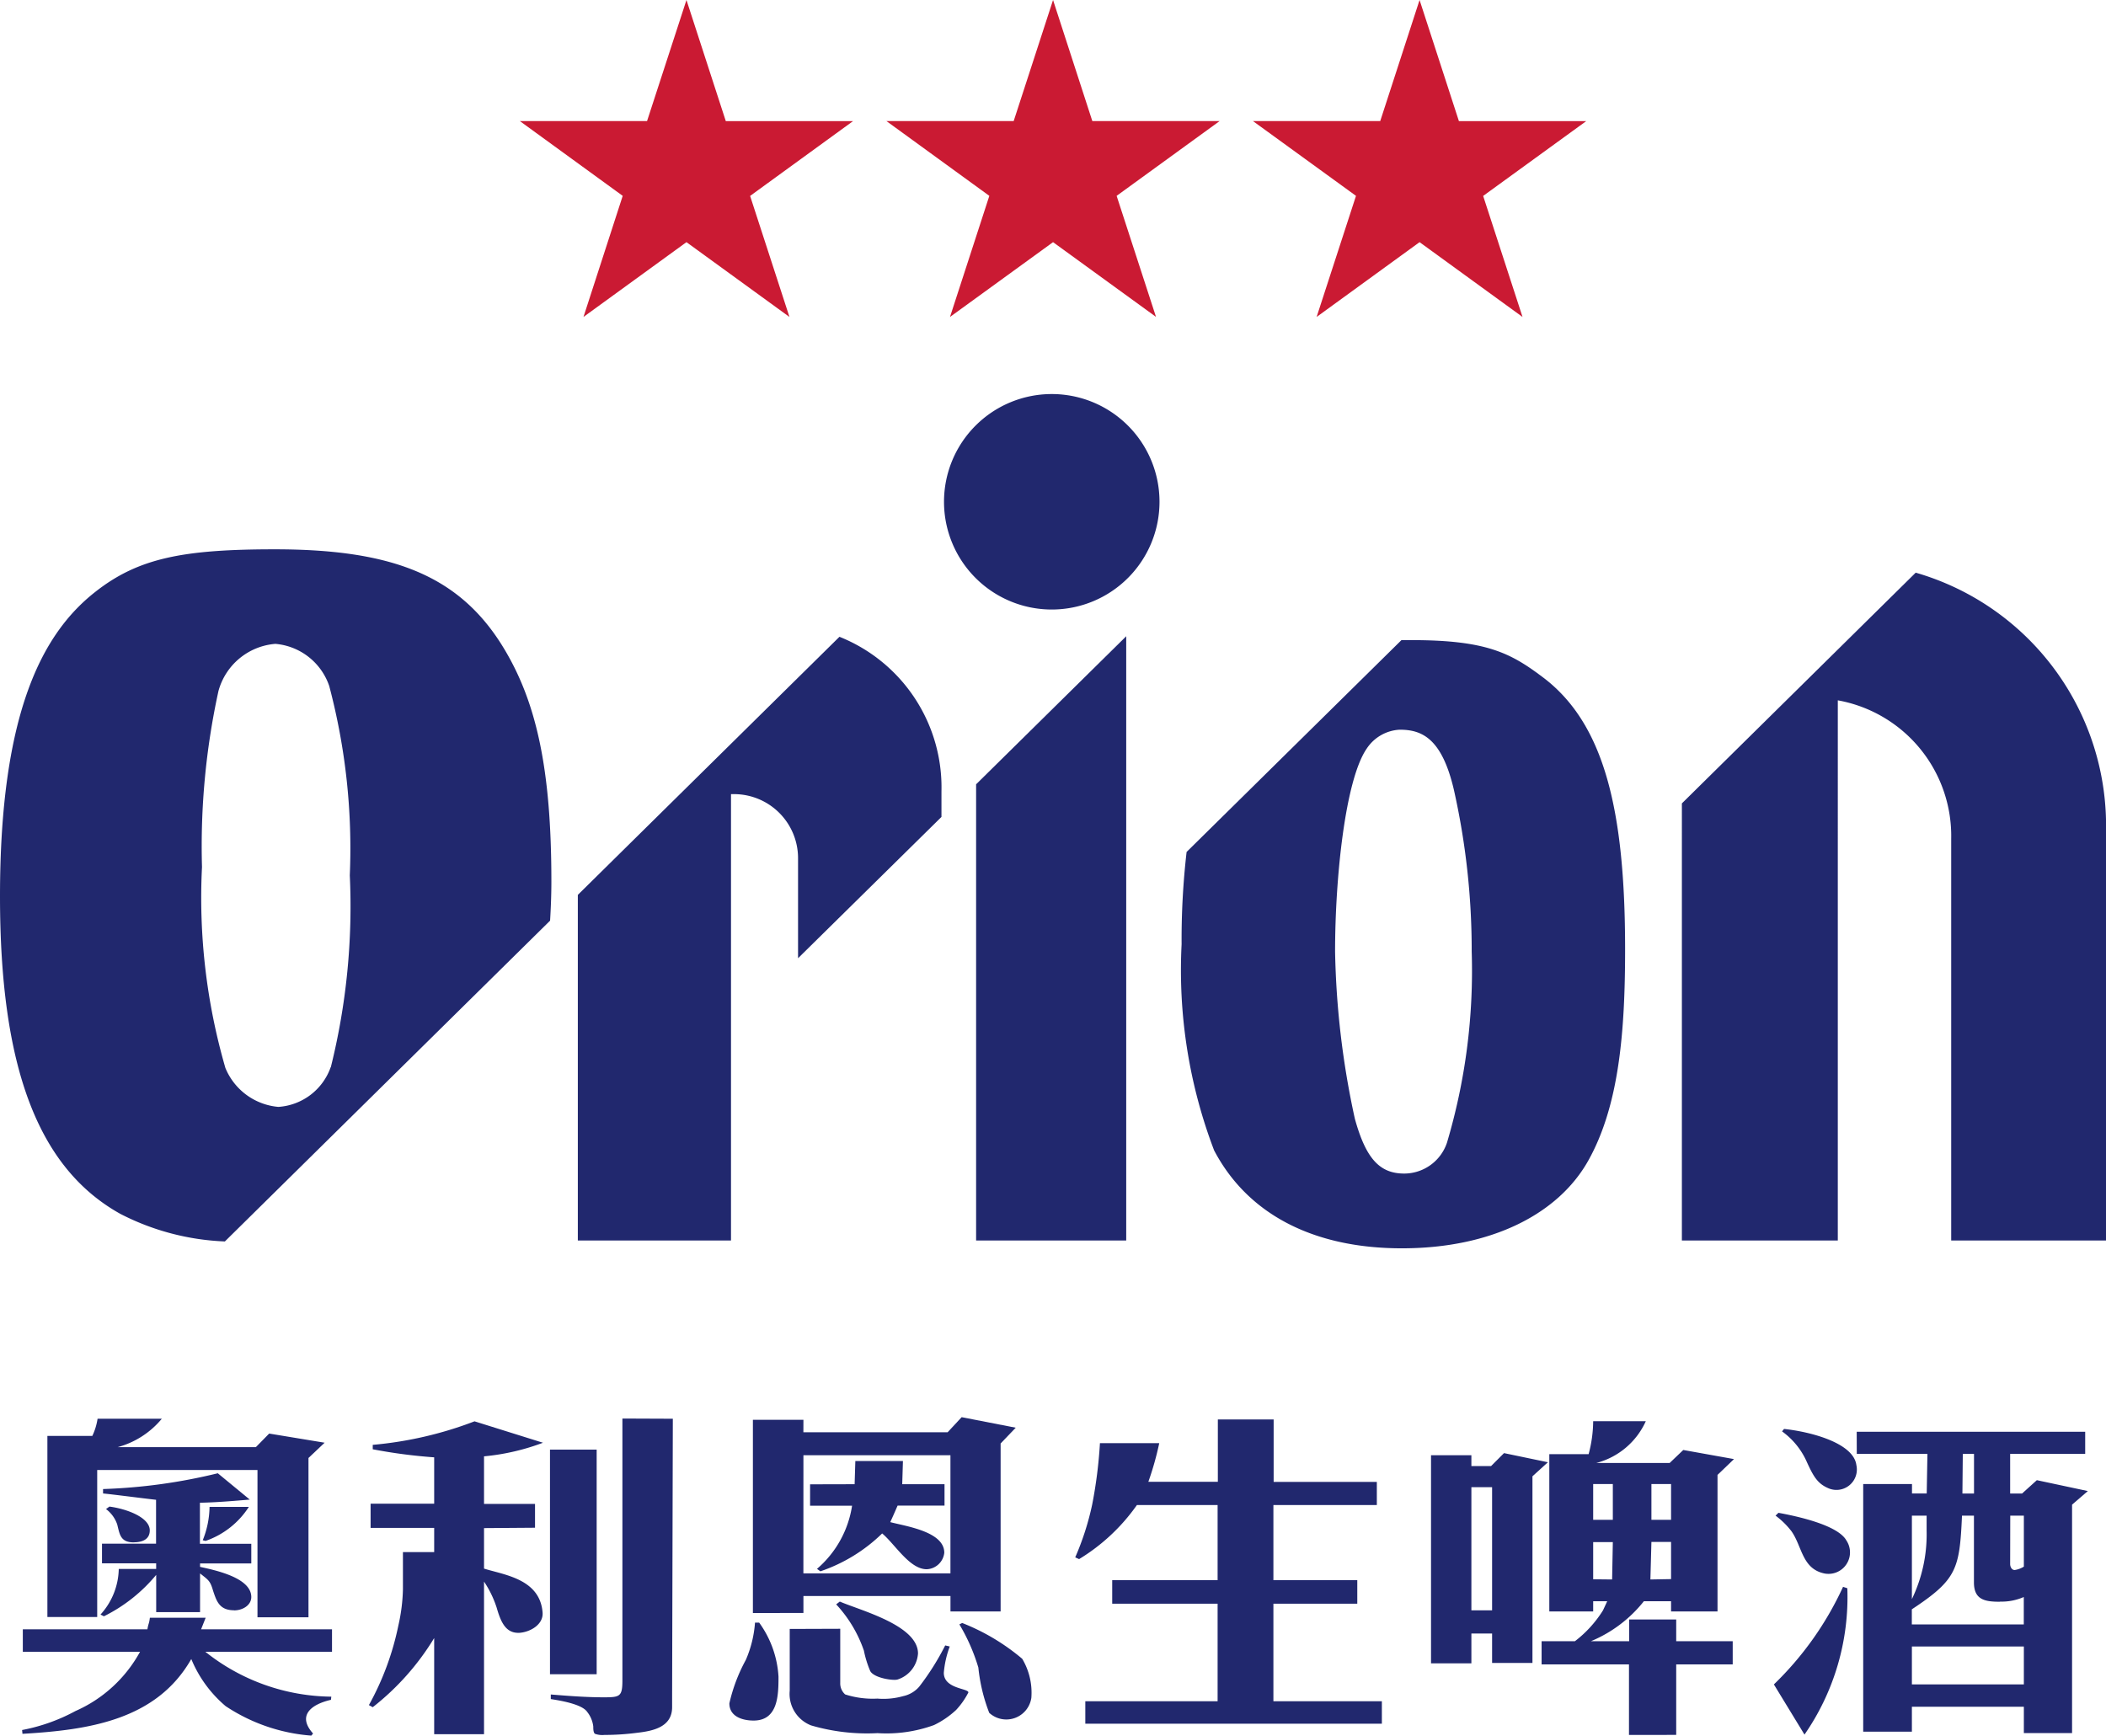
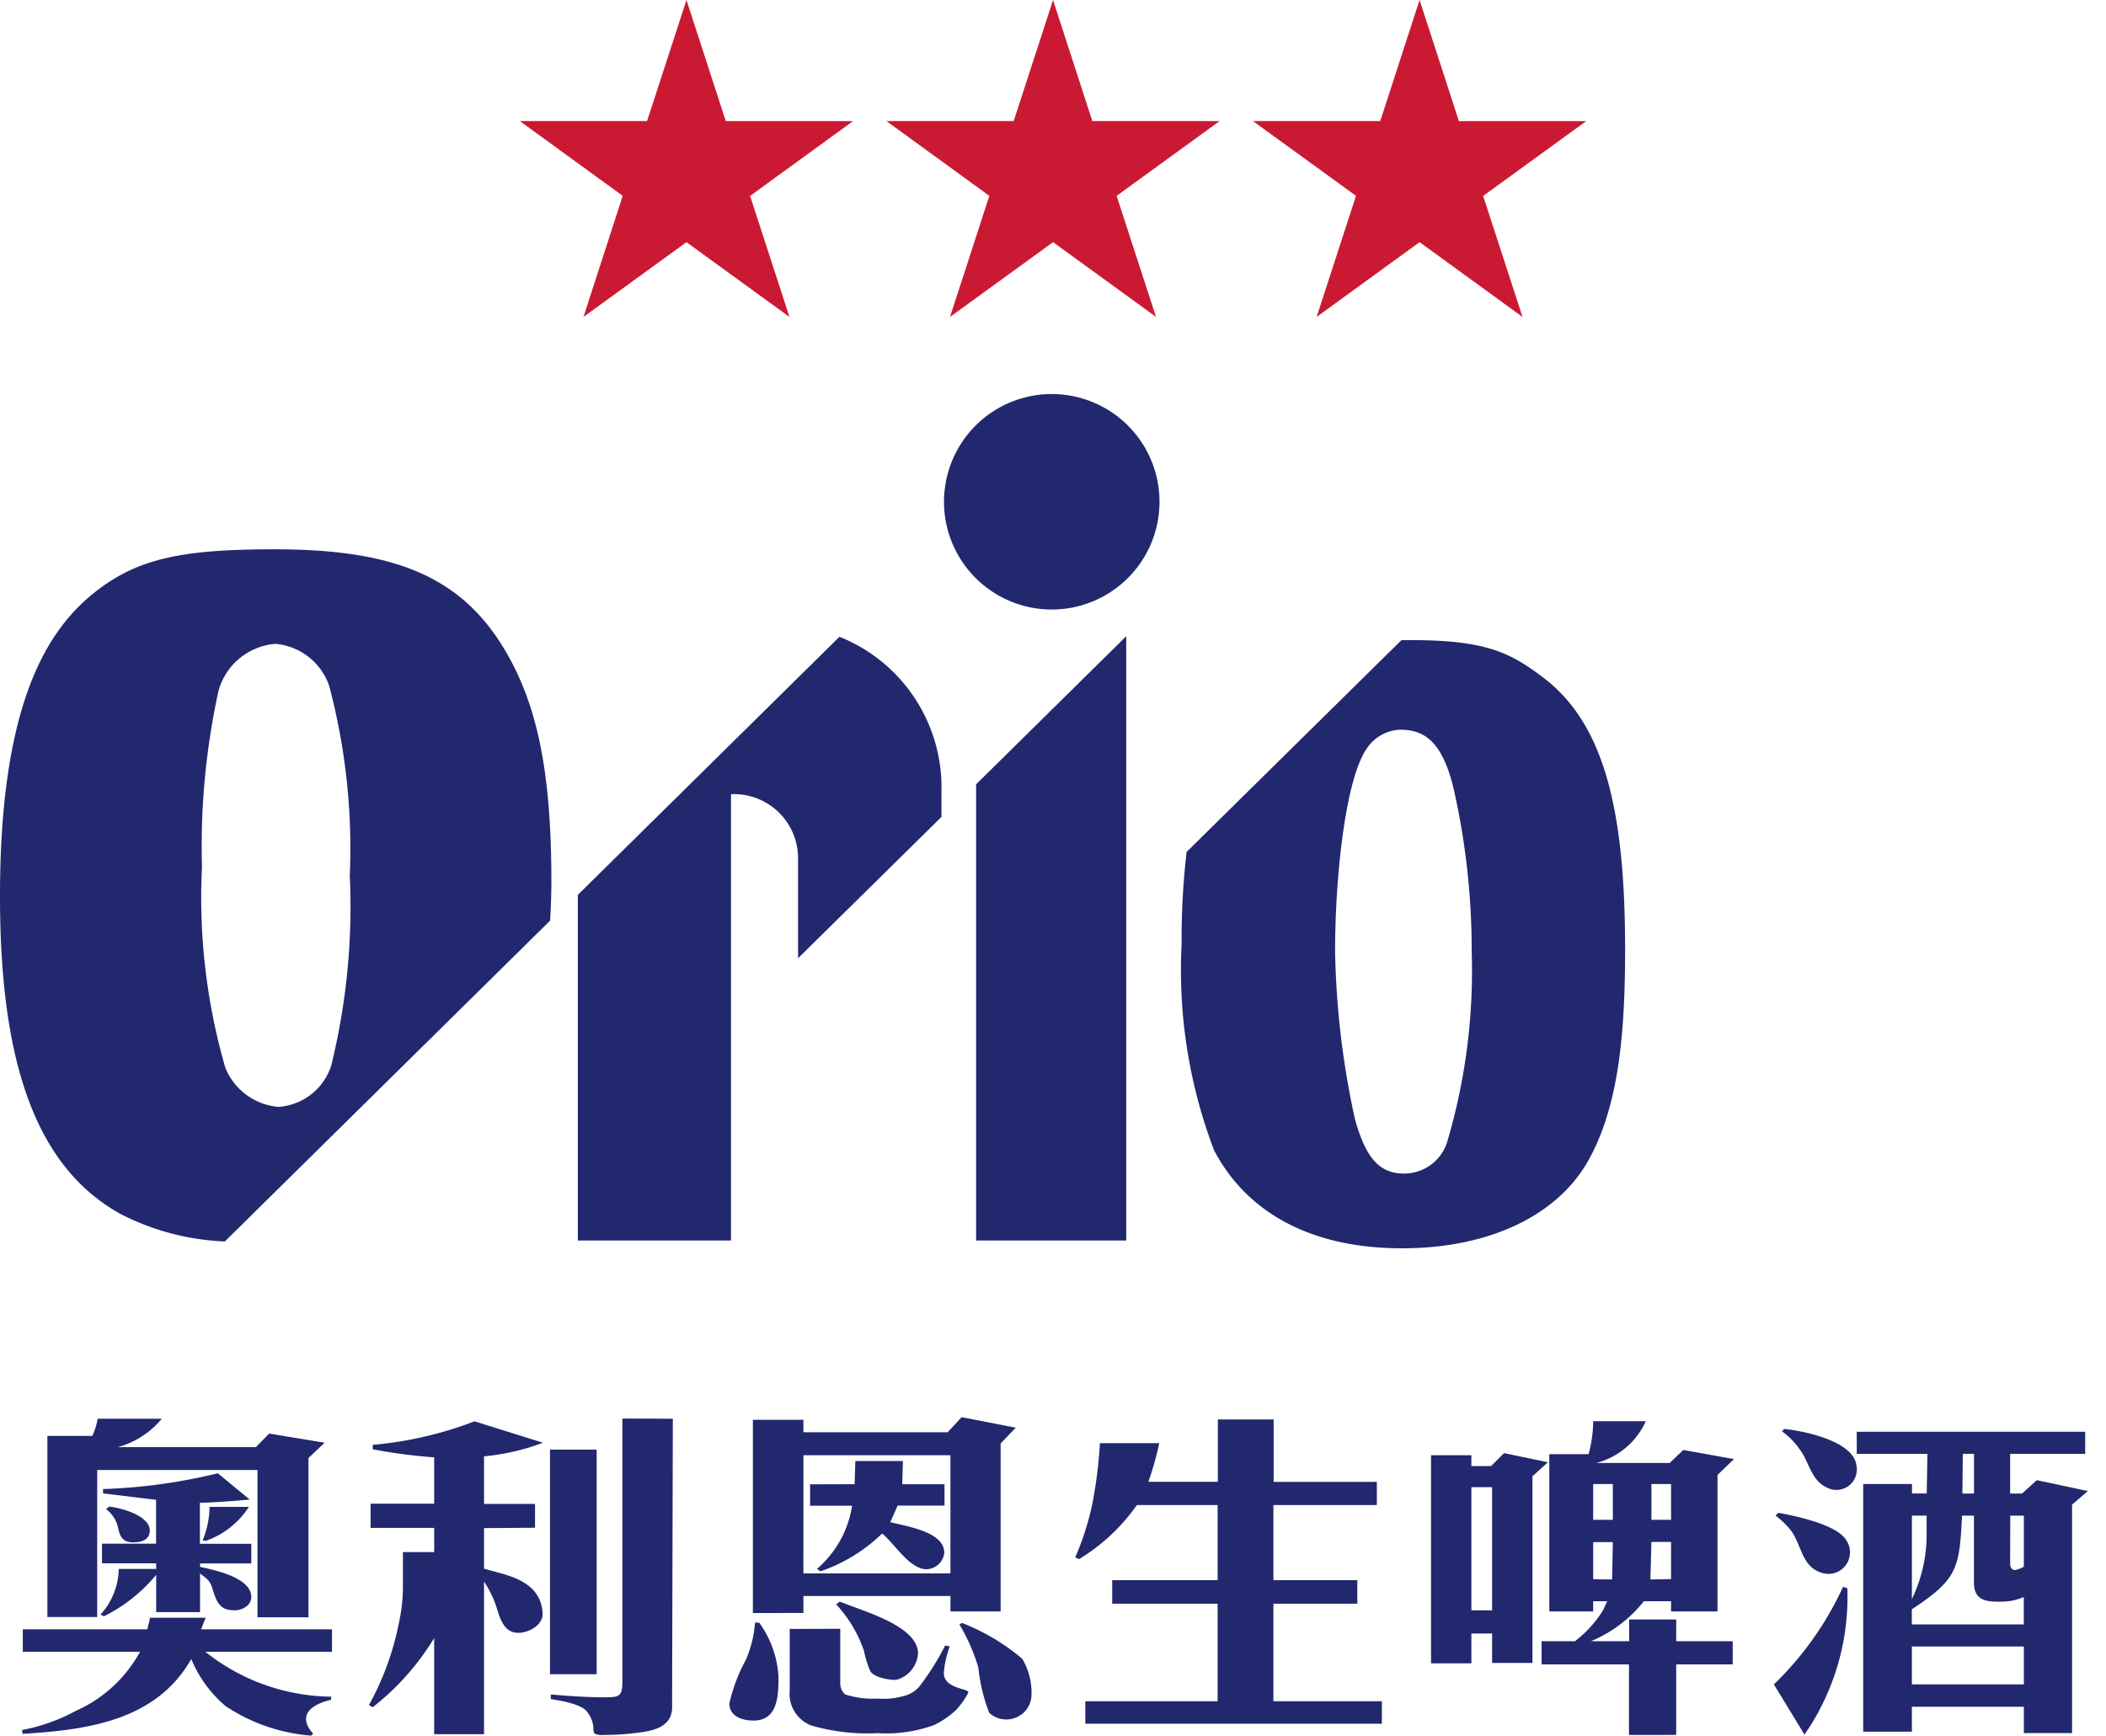
<svg xmlns="http://www.w3.org/2000/svg" width="61.941" height="51.053" viewBox="0 0 61.941 51.053">
  <defs>
    <clipPath id="a">
      <rect width="61.941" height="51.053" transform="translate(0 0)" fill="none" />
    </clipPath>
  </defs>
  <path d="M20.19,0,19.031,3.561H15.289l3.026,2.2L17.161,9.323l3.029-2.2,3.029,2.2-1.157-3.56,3.027-2.2H21.347Z" fill="#ca1a33" />
  <path d="M30.972,0,29.814,3.561H26.071l3.027,2.2L27.941,9.323l3.031-2.2L34,9.321l-1.158-3.56,3.03-2.2H32.127Z" fill="#ca1a33" />
  <path d="M41.752,0,40.595,3.561H36.851l3.031,2.2L38.724,9.323l3.028-2.2,3.028,2.2-1.158-3.56,3.031-2.2H42.909Z" fill="#ca1a33" />
  <path d="M28.709,23.07V36.489h4.415V18.715Z" fill="#21286e" />
  <g clip-path="url(#a)">
-     <path d="M56.345,16.844l-6.878,6.788V36.489h4.586V20.6a4.053,4.053,0,0,1,3.335,4.074V36.489h4.553V24.477a7.748,7.748,0,0,0-5.6-7.633" fill="#21286e" />
    <path d="M27.69,23.28a4.77,4.77,0,0,0-3-4.549l-7.695,7.592V36.489H21.5V23.359h.09a1.884,1.884,0,0,1,1.882,1.884v2.943L27.69,24.03Z" fill="#21286e" />
    <path d="M30.933,11.591a3.169,3.169,0,1,0,3.17,3.168,3.169,3.169,0,0,0-3.17-3.168" fill="#21286e" />
    <path d="M45.387,19.929c-.956-.725-1.678-1.1-3.868-1.1-.1,0-.205,0-.3,0L34.9,25.06a22.381,22.381,0,0,0-.147,2.714,14.889,14.889,0,0,0,.956,6.064c.975,1.856,2.89,2.881,5.523,2.881s4.6-1.007,5.482-2.58c.91-1.624,1.083-3.8,1.083-6.218,0-4.078-.607-6.628-2.409-7.992M42.555,33.62a1.329,1.329,0,0,1-1.253.9c-.719,0-1.128-.432-1.454-1.615a25.031,25.031,0,0,1-.581-4.916c0-2.175.3-5.065.934-5.974a1.237,1.237,0,0,1,.966-.551c.641,0,1.236.237,1.593,1.762a21.582,21.582,0,0,1,.525,4.763,17.733,17.733,0,0,1-.73,5.633" fill="#21286e" />
    <path d="M16.217,25.928c0-3.327-.443-5.338-1.467-6.97-1.3-2.063-3.28-2.8-6.669-2.8-2.7,0-4.016.259-5.278,1.252C1.272,18.611,0,20.917,0,26.363c0,4.981,1.094,7.977,3.534,9.34a7.32,7.32,0,0,0,3.08.814l9.565-9.436c.023-.383.038-.767.038-1.153M9.726,31.391a1.753,1.753,0,0,1-1.538,1.168,1.857,1.857,0,0,1-1.559-1.146,17.978,17.978,0,0,1-.688-5.91,21.367,21.367,0,0,1,.484-5.176A1.889,1.889,0,0,1,8.1,18.939a1.838,1.838,0,0,1,1.583,1.239,18.65,18.65,0,0,1,.605,5.572,19.574,19.574,0,0,1-.558,5.641" fill="#21286e" />
    <path d="M6.039,48.586a6.027,6.027,0,0,0,3.705,1.321L9.734,50c-.588.134-1,.465-.526.991l-.052.062a5.263,5.263,0,0,1-2.519-.867A3.62,3.62,0,0,1,5.626,48.8C4.6,50.6,2.6,50.888.661,51L.65,50.888a5.379,5.379,0,0,0,1.569-.558,4,4,0,0,0,1.9-1.744H.671v-.661H4.336c.03-.186.051-.155.072-.34H6.049l-.134.34h3.85v.661Zm3.034-5.7v4.686h-1.5V43.239H2.859v4.325H1.394V42.238H2.715a1.816,1.816,0,0,0,.155-.506H4.759a2.547,2.547,0,0,1-1.3.836H7.525l.392-.4,1.631.269Zm-2.188,4.48c-.433,0-.516-.269-.619-.578-.083-.289-.134-.31-.382-.506V47.42H4.594V46.325a4.721,4.721,0,0,1-1.538,1.218l-.1-.051a2.048,2.048,0,0,0,.537-1.342h1.1v-.165H3v-.578h1.59V44.116c-.372-.041-1.239-.155-1.559-.186V43.8a16.378,16.378,0,0,0,3.375-.464l.94.774c-.486.041-.971.083-1.466.093v1.208H7.391v.578H5.884v.1c.454.1,1.507.32,1.507.888,0,.237-.248.392-.506.392m-2.952-2c-.392,0-.413-.237-.485-.526a.943.943,0,0,0-.33-.454l.1-.073c.485.062,1.187.31,1.187.7,0,.258-.207.351-.475.351m2.116-.041-.083-.02a2.713,2.713,0,0,0,.2-.981H7.319a2.473,2.473,0,0,1-1.27,1" fill="#21286e" />
    <path d="M12.77,45.655v-.713H10.9V44.23H12.77V42.867a15.309,15.309,0,0,1-1.807-.237V42.5a11.059,11.059,0,0,0,2.994-.692l2.013.63a6.671,6.671,0,0,1-1.734.4v1.4h1.5v.7l-1.5.011V46.14c.588.186,1.651.3,1.723,1.3.021.351-.371.568-.681.589-.4.02-.547-.31-.671-.743a3.068,3.068,0,0,0-.371-.764v4.49H12.77V48.183a7.567,7.567,0,0,1-1.807,2.034l-.113-.062a8.221,8.221,0,0,0,.867-2.343,5.278,5.278,0,0,0,.134-1.063V45.655Zm4.779,3.592H16.176V42.641h1.373Zm2.24-7.515-.021,8.155v.33c0,.588-.567.7-1.032.753a7.369,7.369,0,0,1-.96.063A.635.635,0,0,1,17.5,51c-.051-.032-.051-.155-.051-.217a.848.848,0,0,0-.176-.424c-.155-.237-.815-.34-1.073-.381v-.135c.516.042,1.042.083,1.558.083.475,0,.548-.021.548-.5v-7.7Z" fill="#21286e" />
    <path d="M22.329,47.73a3,3,0,0,1,.568,1.589c0,.537-.01,1.291-.733,1.291-.32,0-.712-.114-.712-.506a4.931,4.931,0,0,1,.485-1.28,3.365,3.365,0,0,0,.269-1.094Zm1.3-5.6h4.242l.413-.444,1.59.31-.444.464V47.4H27.955v-.454H23.63v.5H22.144V41.763H23.63Zm1.084,5.78v1.59a.433.433,0,0,0,.144.341,2.657,2.657,0,0,0,.95.123,2.126,2.126,0,0,0,.754-.072.86.86,0,0,0,.474-.278A7.542,7.542,0,0,0,27.8,48.4l.134.031a2.9,2.9,0,0,0-.175.774c0,.475.723.454.723.578a2.274,2.274,0,0,1-.362.516,2.606,2.606,0,0,1-.65.444,4.094,4.094,0,0,1-1.662.237,5.848,5.848,0,0,1-1.951-.227.993.993,0,0,1-.63-1.022V47.915Zm-1.084-1.63h4.325V42.806H23.63Zm1.507-2.622.021-.682h1.4l-.021.682H27.78v.629H26.4c-.072.165-.144.331-.216.486.464.123,1.589.278,1.589.9a.542.542,0,0,1-.516.486c-.506,0-.929-.733-1.311-1.053a4.808,4.808,0,0,1-1.817,1.114l-.1-.072a3.051,3.051,0,0,0,1.032-1.858H23.826v-.629ZM24.7,47.11c.629.269,2.3.7,2.3,1.528a.866.866,0,0,1-.6.764c-.124.041-.692-.041-.805-.248a3.031,3.031,0,0,1-.186-.6,3.805,3.805,0,0,0-.816-1.362Zm3.6.63a6.293,6.293,0,0,1,1.765,1.053,1.949,1.949,0,0,1,.269,1.146.744.744,0,0,1-1.239.444,5.108,5.108,0,0,1-.32-1.332,5.545,5.545,0,0,0-.558-1.27Z" fill="#21286e" />
    <path d="M35.812,47.172h-3.1V46.48h3.1V44.271H33.438a5.679,5.679,0,0,1-1.7,1.59l-.114-.052a8.057,8.057,0,0,0,.5-1.558,13.464,13.464,0,0,0,.227-1.8h1.744a8.8,8.8,0,0,1-.32,1.135h2.044V41.753h1.641V43.59h3.035v.681H37.453V46.48H39.92v.692H37.453v2.87h3.19v.66H31.921v-.66h3.891Z" fill="#21286e" />
    <path d="M43.276,43.125h.578l.382-.382,1.29.269-.454.413v5.491H43.885v-.867h-.609v.878H42.089V42.806h1.187Zm.609.62h-.609v3.623h.609Zm2.436,4.531a3.43,3.43,0,0,0,.826-.908l.124-.268h-.413v.3h-1.29V42.774h1.156a3.833,3.833,0,0,0,.134-.97h1.548a2.207,2.207,0,0,1-1.455,1.229h2.157l.4-.382L51,42.919l-.485.465V47.4H49.149v-.3h-.8a3.888,3.888,0,0,1-1.558,1.176h1.125v-.64H49.3v.64h1.662v.682H49.3v2.074H47.911V48.958h-2.57v-.682Zm1.115-4.624h-.578v1.053h.578Zm-.021,2.808.021-1.1h-.578v1.094Zm1.126,0,.608-.011V45.355h-.578Zm.03-1.755h.578V43.652h-.578Z" fill="#21286e" />
    <path d="M54.209,46.677l.124.041a7.1,7.1,0,0,1-1.26,4.305l-.9-1.476a9.5,9.5,0,0,0,2.034-2.87m-1.9-2.178c.506.093,1.745.351,2,.816a.632.632,0,0,1-.64.97c-.671-.134-.661-.805-.981-1.249a2.376,2.376,0,0,0-.464-.454Zm.165-2.467c.785.083,2.044.413,2.127,1.063a.6.6,0,0,1-.846.671c-.32-.144-.434-.372-.64-.826a2.206,2.206,0,0,0-.7-.836Zm2.137.083h6.72v.65H59.122v1.166h.351l.434-.392,1.5.32-.464.4v6.719H59.525v-.774H56.232v.733H54.8V43.653h1.435v.278h.433l.021-1.166H54.611Zm4.212,5c-.434,0-.764-.052-.764-.568V44.582h-.351c-.072,1.569-.145,1.878-1.476,2.756v.444h3.293v-.806a1.628,1.628,0,0,1-.7.135m-2.158-2.086v-.443h-.433v2.456a4.395,4.395,0,0,0,.433-2.013m2.86,3.407H56.232v1.115h3.293Zm-1.466-4.5V42.765h-.33l-.011,1.166Zm1.063,2.075c0,.072.041.175.134.175a.711.711,0,0,0,.269-.1v-1.5h-.4Z" fill="#21286e" />
  </g>
</svg>